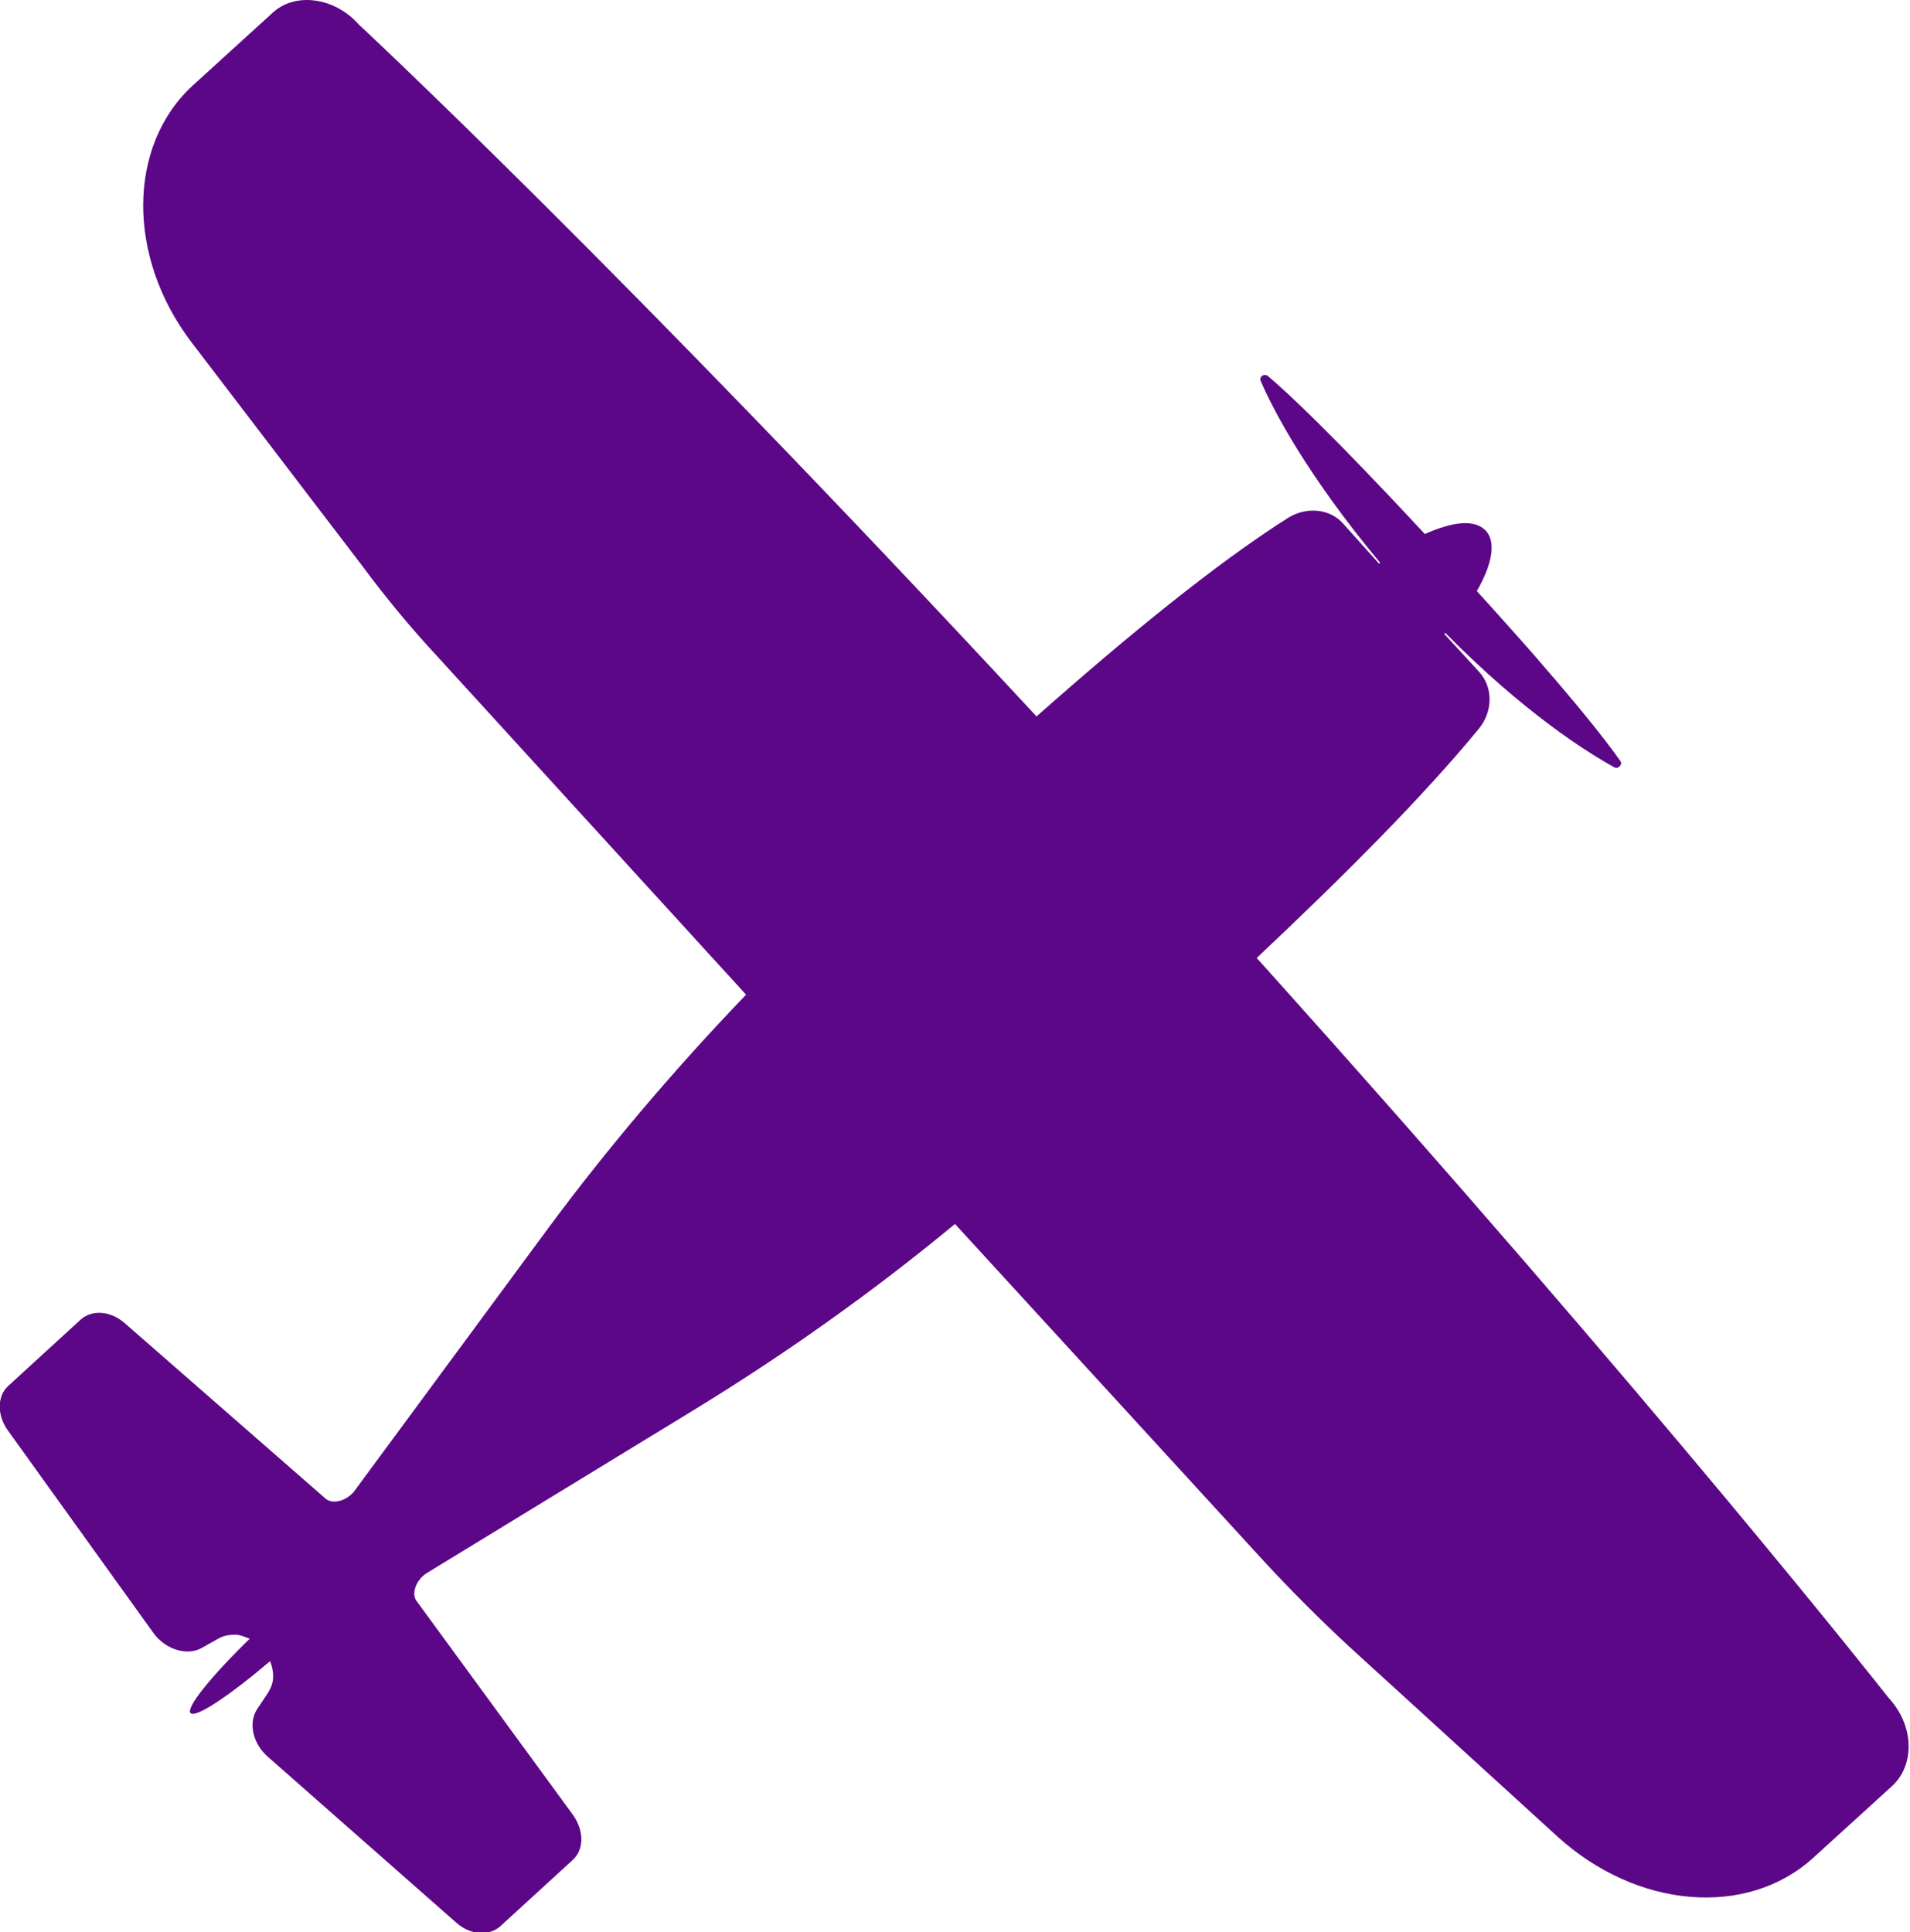
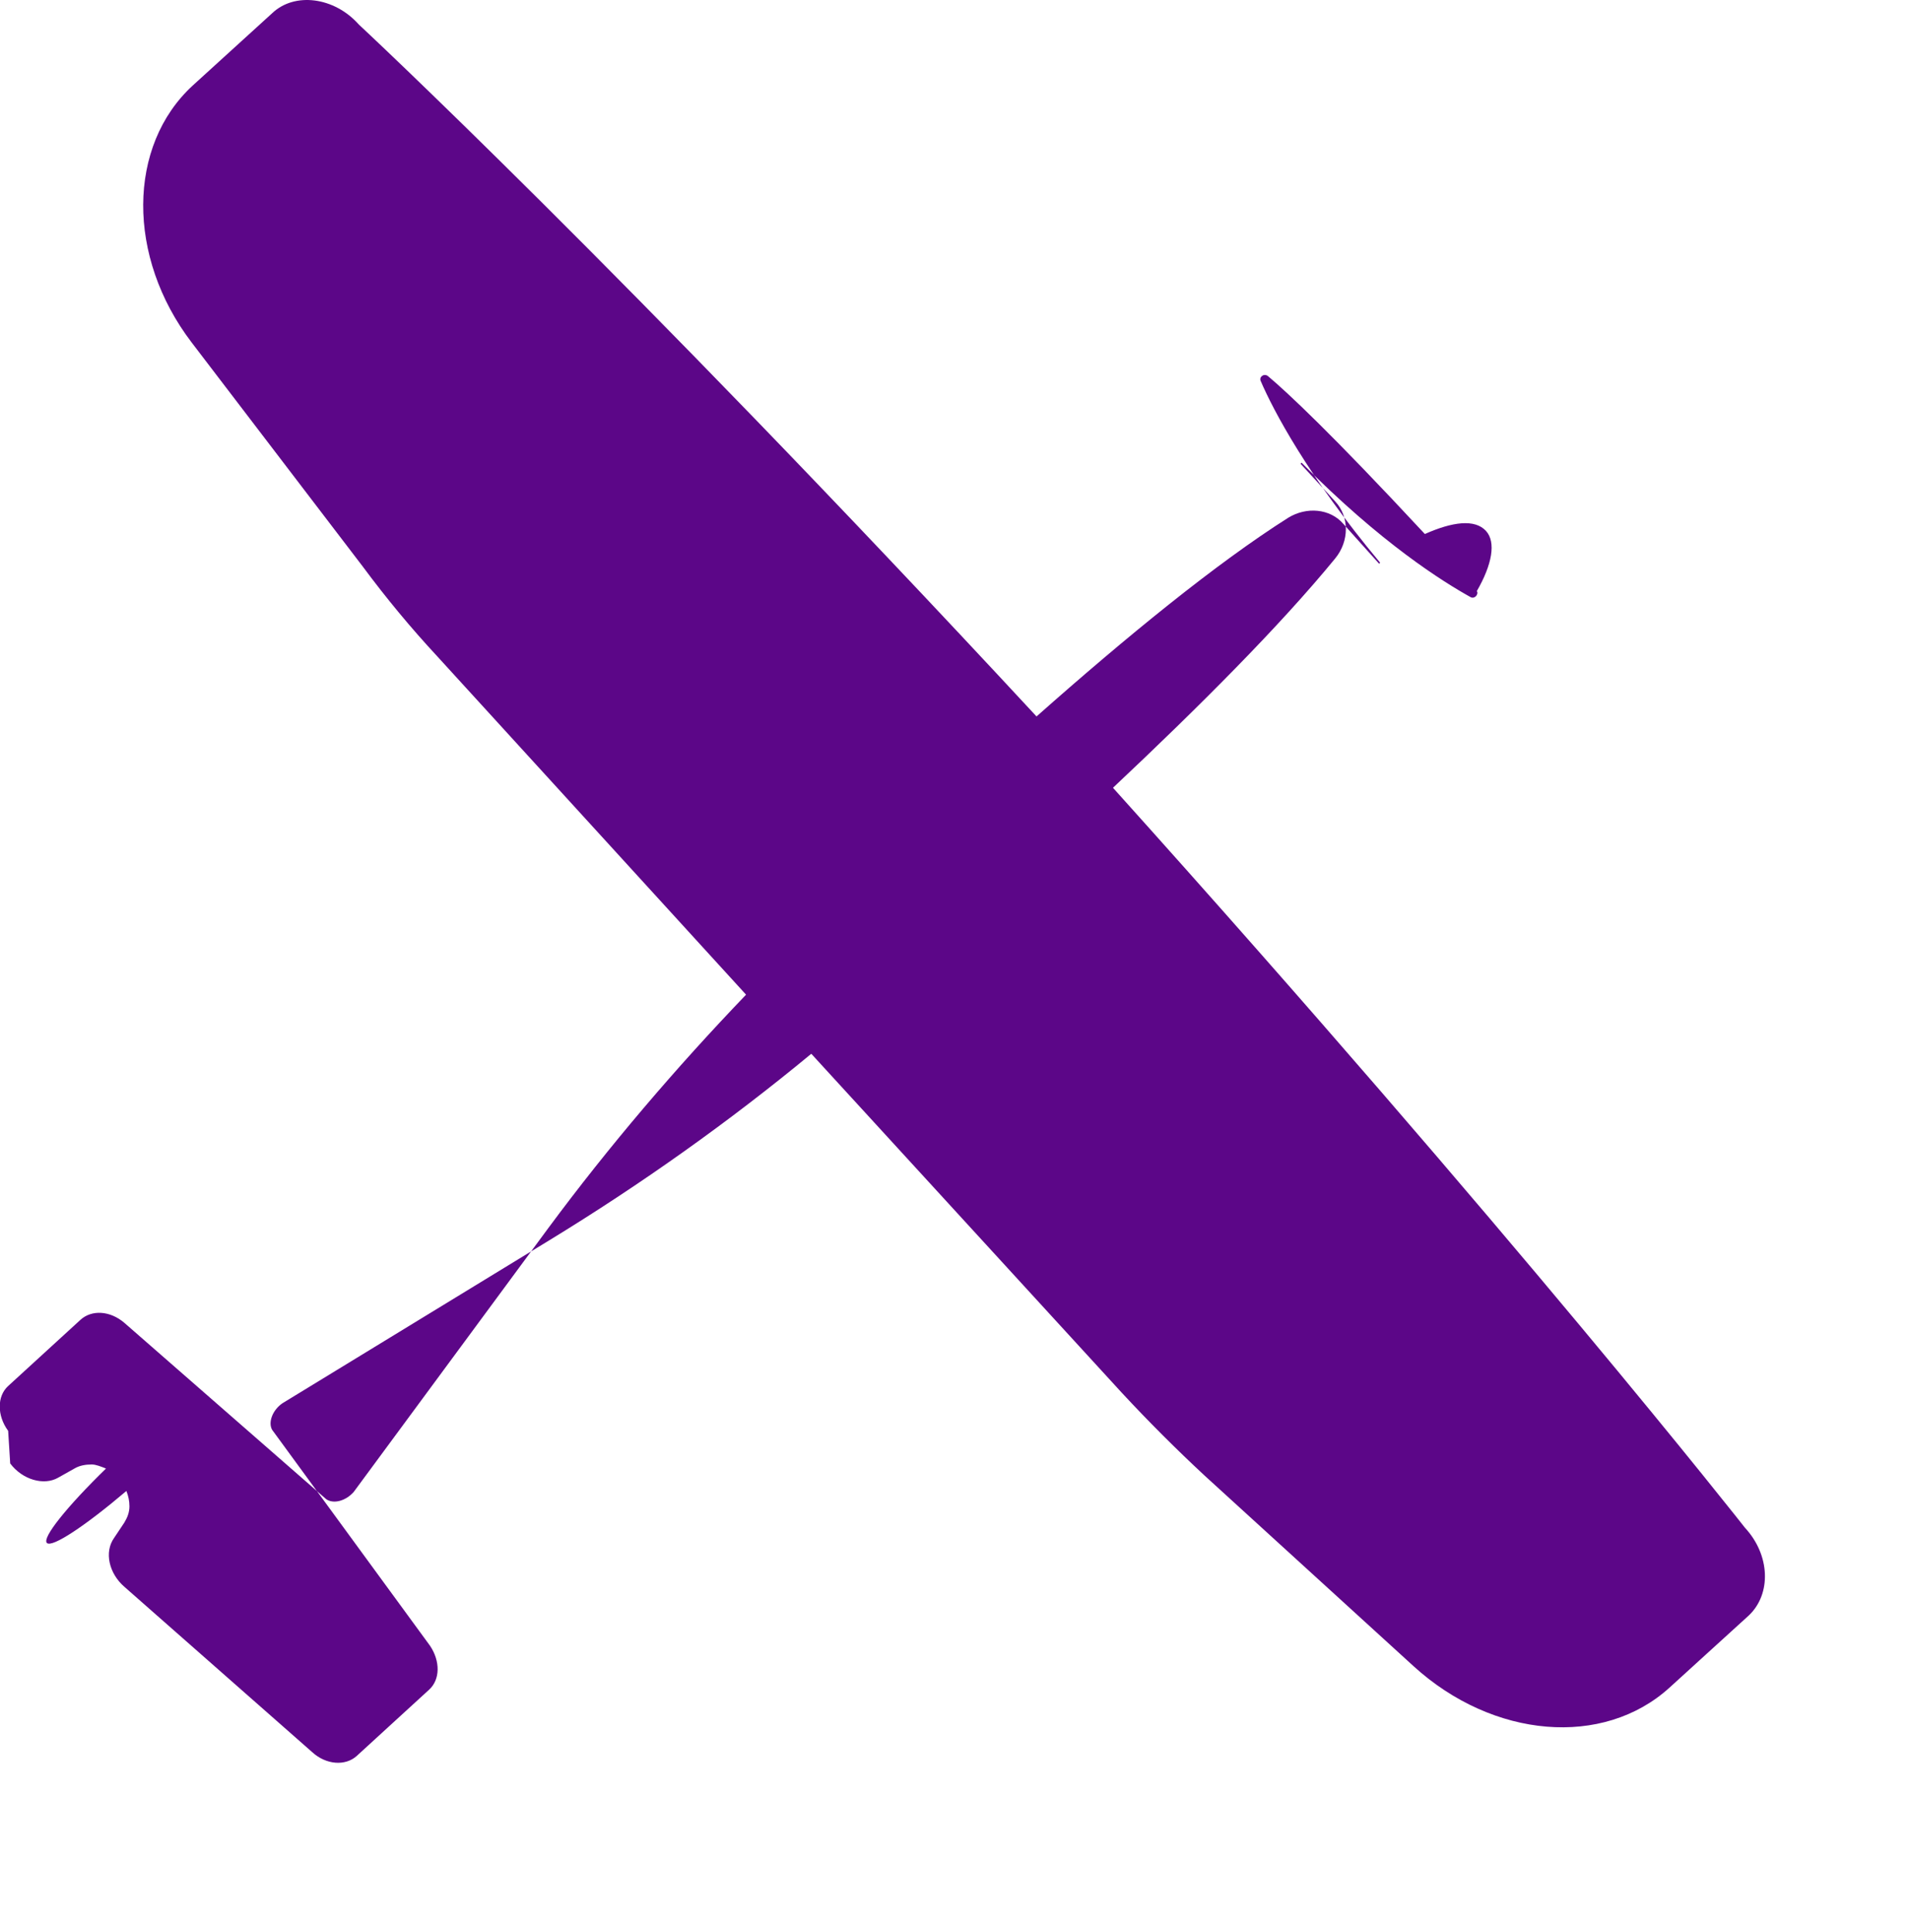
<svg xmlns="http://www.w3.org/2000/svg" id="Слой_1" x="0px" y="0px" viewBox="0 0 187.4 189.6" style="enable-background:new 0 0 187.4 189.6;" xml:space="preserve">
  <style type="text/css"> .st0{fill:#5C0688;} </style>
-   <path class="st0" d="M35.2,2.4c0,0,25.7,23.9,66.5,67.9c8.8-7.8,17.6-15,24.7-19.5c1.8-1.1,4.1-0.9,5.4,0.6l3.5,3.9 c0,0,0.1,0,0.1-0.1c-7.1-8.5-10.5-15-11.7-17.8c-0.2-0.4,0.3-0.8,0.7-0.5c1.9,1.6,6.2,5.6,15.4,15.5c2.7-1.2,4.9-1.5,6-0.3 c1,1.1,0.6,3.3-0.9,5.9c9.1,10,12.7,14.7,14.1,16.7c0.2,0.3-0.2,0.8-0.6,0.6c-2.7-1.5-8.8-5.3-16.6-13.2c0,0,0,0-0.1,0.1l3.4,3.7 c1.4,1.5,1.4,3.9,0,5.6c-5.4,6.6-13.4,14.6-21.8,22.5c39.4,43.8,62,72.6,62,72.6c2.5,2.7,2.6,6.5,0.4,8.6l-7.8,7.1 c-6.5,5.9-17.3,5-25.1-2.1l-20.5-18.7c-2.8-2.6-5.5-5.3-8.1-8.1l-30.5-33.3c-8.1,6.7-16.7,12.8-25.7,18.3l-26.2,16 c-1,0.7-1.4,1.9-1,2.6l15.5,21.2c1,1.5,1,3.3-0.1,4.3l-7.1,6.5c-1.1,1-3,0.9-4.4-0.4l-18.4-16.2c-1.5-1.3-2-3.4-1-4.8l1-1.5 c0.3-0.5,0.5-1,0.5-1.6c0-0.5-0.1-1-0.3-1.5c-4,3.4-7.3,5.6-7.8,5.1c-0.5-0.5,2-3.6,5.8-7.3c-0.5-0.2-1-0.4-1.4-0.4 c-0.6,0-1.2,0.1-1.7,0.4l-1.6,0.9c-1.4,0.8-3.5,0.2-4.7-1.4L0.8,140.4c-1.1-1.5-1.1-3.4,0-4.4l7.1-6.5c1.1-1,2.9-0.9,4.3,0.3 L32,147.1c0.7,0.5,1.9,0.2,2.7-0.7l19.1-25.9c6-8.1,12.5-15.7,19.4-22.9L42.9,64.4c-2.6-2.8-5-5.7-7.3-8.8l-16.8-22 c-6.4-8.4-6.3-19.3,0.1-25.2l7.8-7.1C28.9-0.8,32.8-0.3,35.2,2.4z" />
+   <path class="st0" d="M35.2,2.4c0,0,25.7,23.9,66.5,67.9c8.8-7.8,17.6-15,24.7-19.5c1.8-1.1,4.1-0.9,5.4,0.6l3.5,3.9 c0,0,0.1,0,0.1-0.1c-7.1-8.5-10.5-15-11.7-17.8c-0.2-0.4,0.3-0.8,0.7-0.5c1.9,1.6,6.2,5.6,15.4,15.5c2.7-1.2,4.9-1.5,6-0.3 c1,1.1,0.6,3.3-0.9,5.9c0.2,0.3-0.2,0.8-0.6,0.6c-2.7-1.5-8.8-5.3-16.6-13.2c0,0,0,0-0.1,0.1l3.4,3.7 c1.4,1.5,1.4,3.9,0,5.6c-5.4,6.6-13.4,14.6-21.8,22.5c39.4,43.8,62,72.6,62,72.6c2.5,2.7,2.6,6.5,0.4,8.6l-7.8,7.1 c-6.5,5.9-17.3,5-25.1-2.1l-20.5-18.7c-2.8-2.6-5.5-5.3-8.1-8.1l-30.5-33.3c-8.1,6.7-16.7,12.8-25.7,18.3l-26.2,16 c-1,0.7-1.4,1.9-1,2.6l15.5,21.2c1,1.5,1,3.3-0.1,4.3l-7.1,6.5c-1.1,1-3,0.9-4.4-0.4l-18.4-16.2c-1.5-1.3-2-3.4-1-4.8l1-1.5 c0.3-0.5,0.5-1,0.5-1.6c0-0.5-0.1-1-0.3-1.5c-4,3.4-7.3,5.6-7.8,5.1c-0.5-0.5,2-3.6,5.8-7.3c-0.5-0.2-1-0.4-1.4-0.4 c-0.6,0-1.2,0.1-1.7,0.4l-1.6,0.9c-1.4,0.8-3.5,0.2-4.7-1.4L0.8,140.4c-1.1-1.5-1.1-3.4,0-4.4l7.1-6.5c1.1-1,2.9-0.9,4.3,0.3 L32,147.1c0.7,0.5,1.9,0.2,2.7-0.7l19.1-25.9c6-8.1,12.5-15.7,19.4-22.9L42.9,64.4c-2.6-2.8-5-5.7-7.3-8.8l-16.8-22 c-6.4-8.4-6.3-19.3,0.1-25.2l7.8-7.1C28.9-0.8,32.8-0.3,35.2,2.4z" />
</svg>